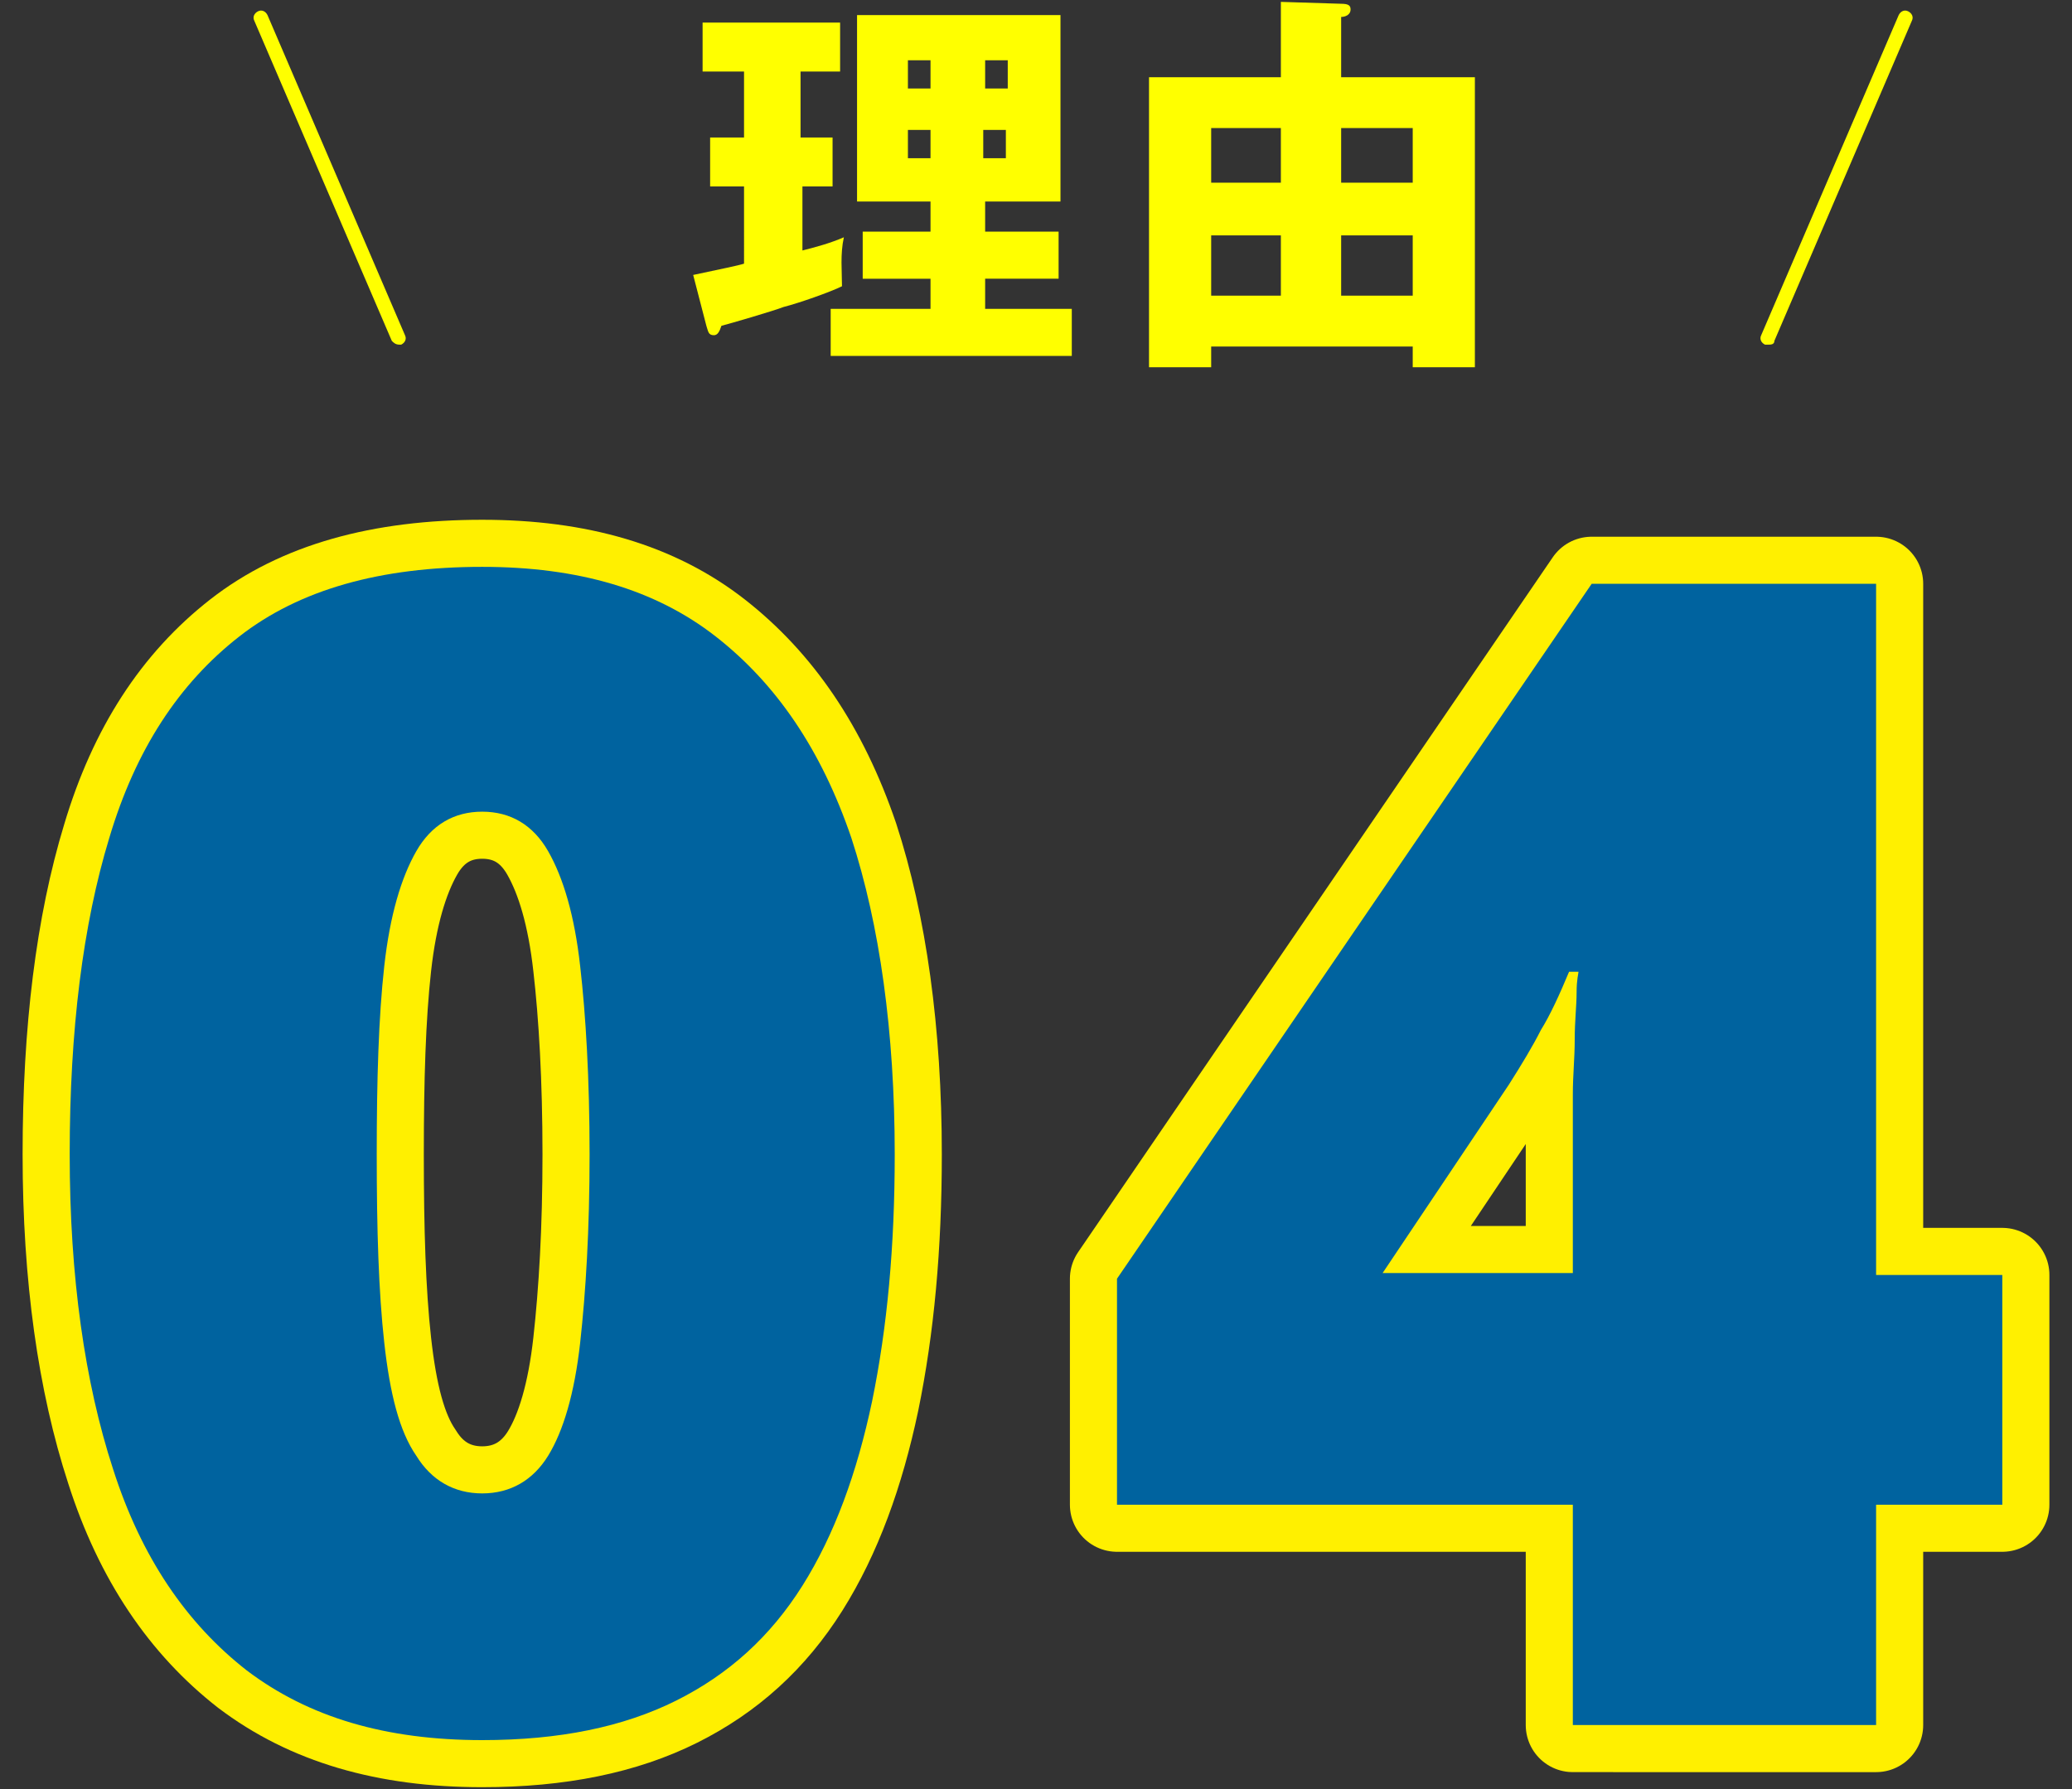
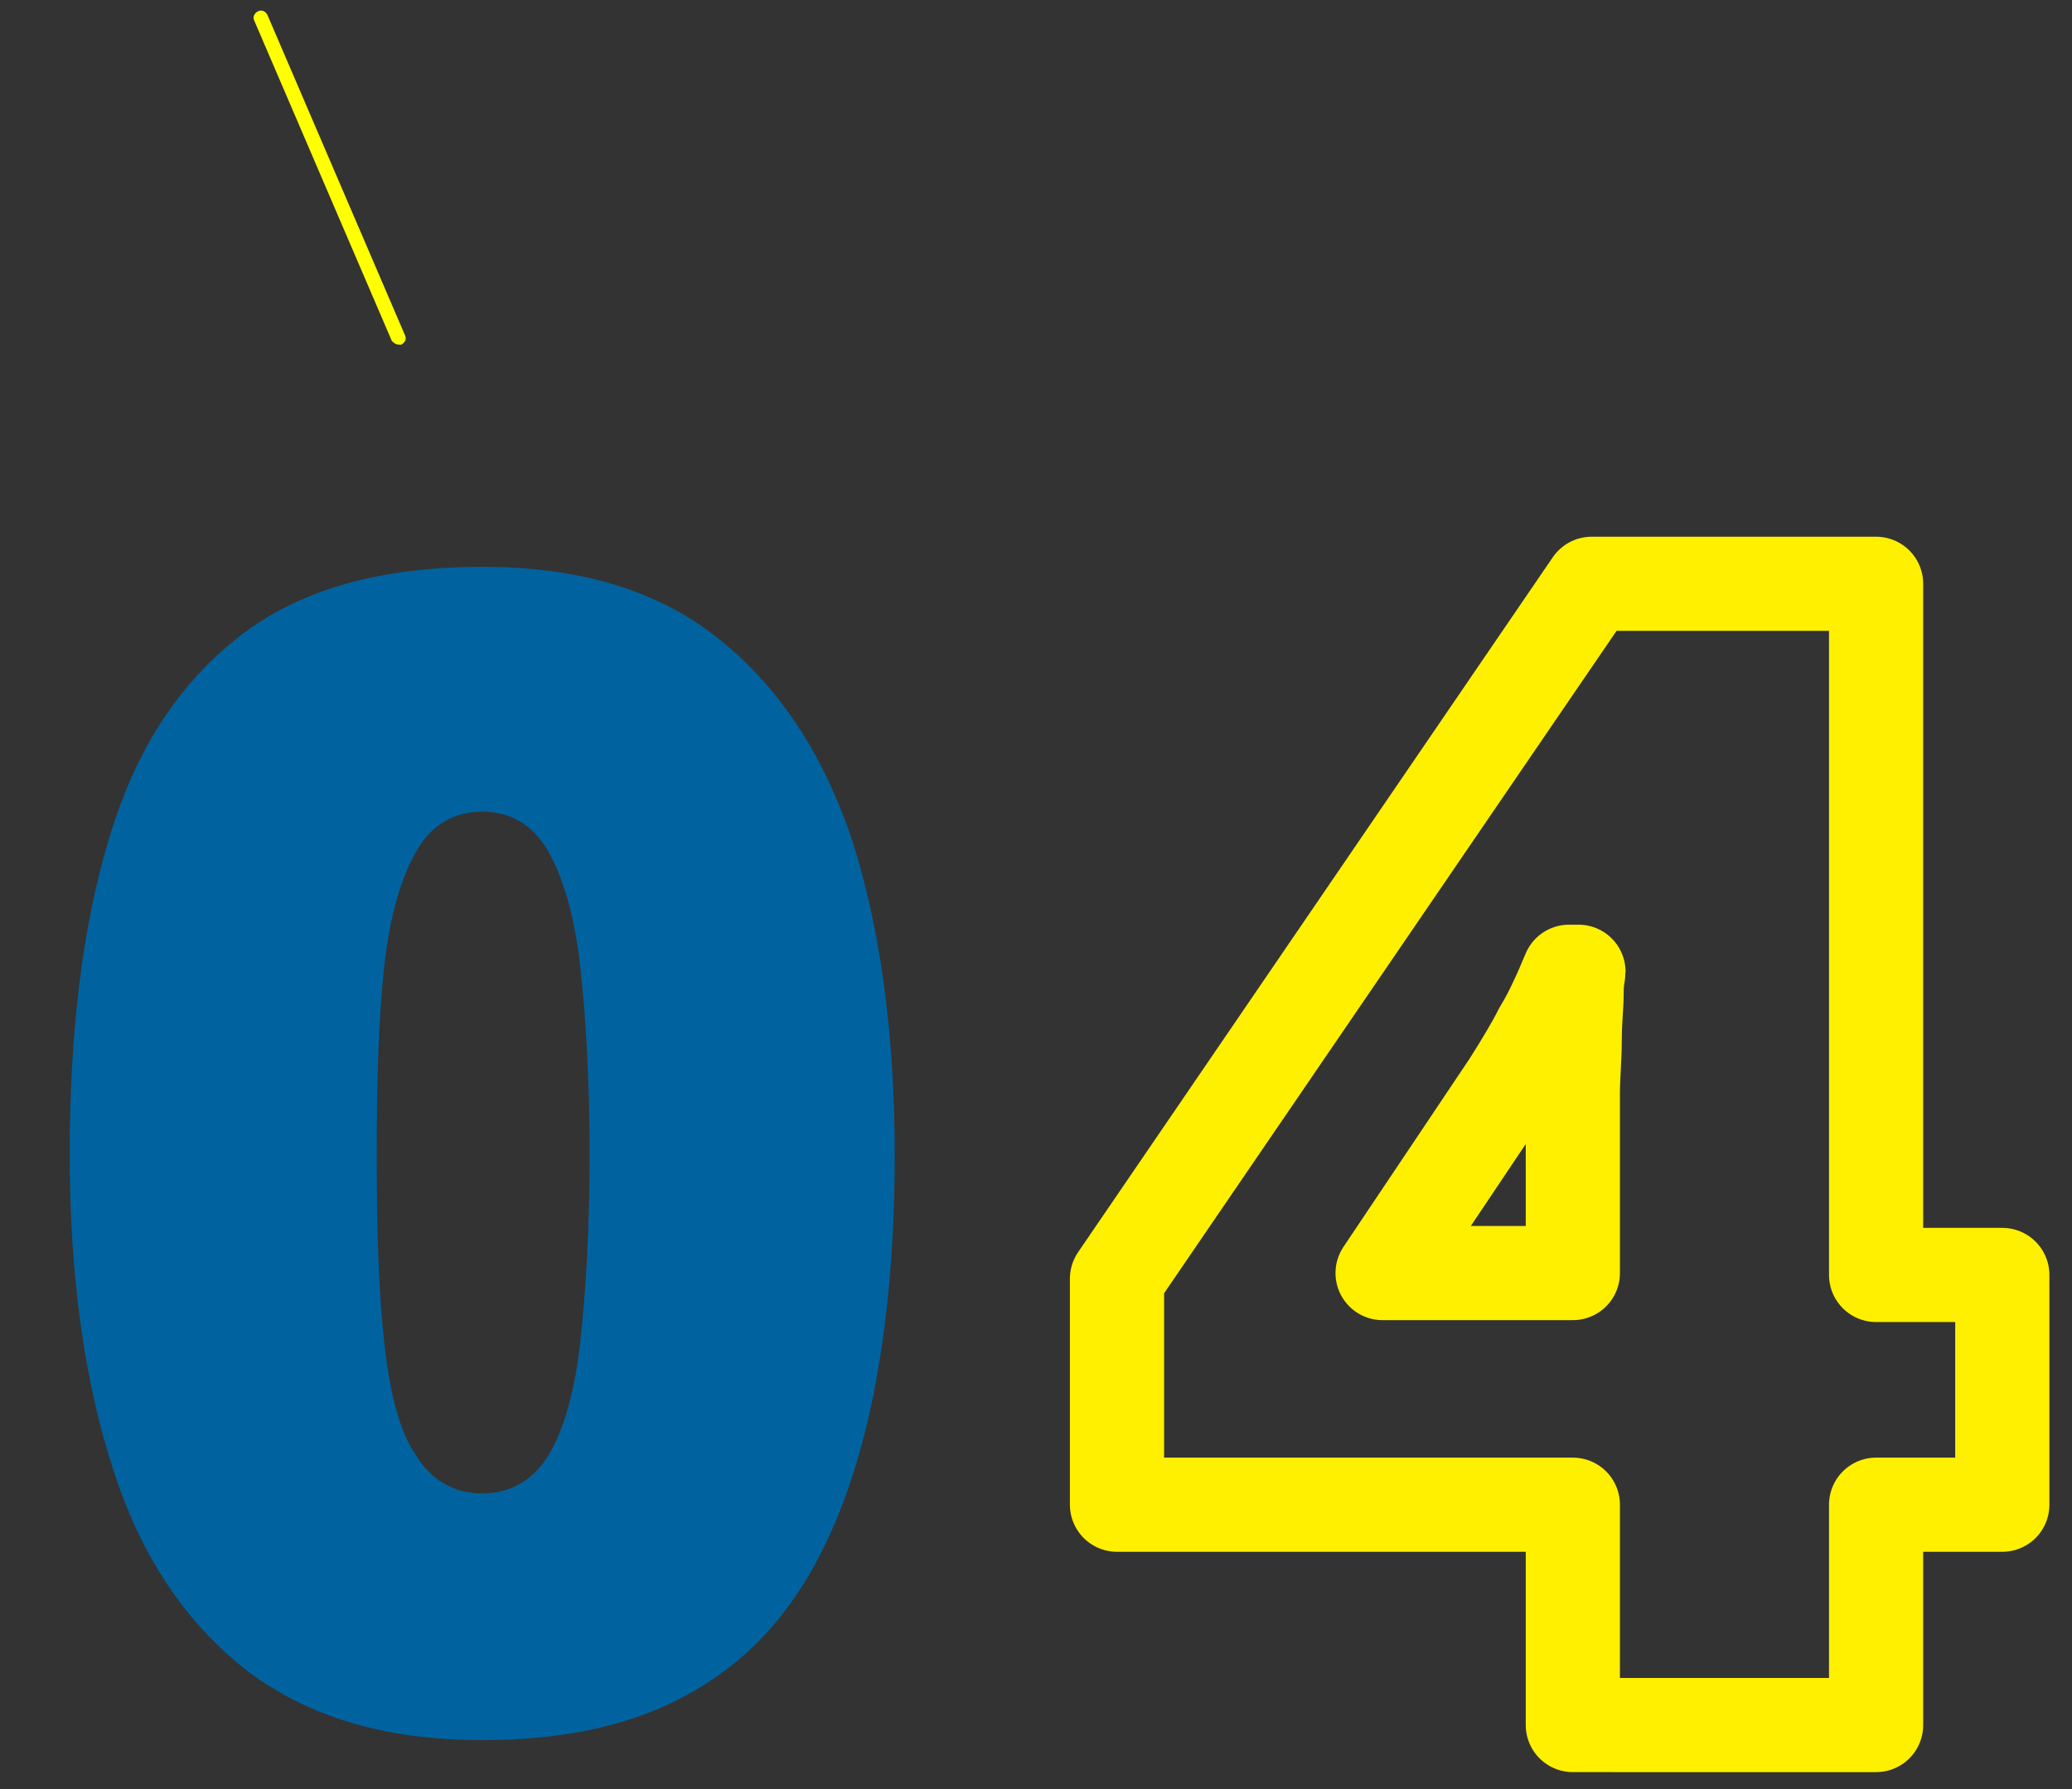
<svg xmlns="http://www.w3.org/2000/svg" version="1.1" id="レイヤー_1" x="0px" y="0px" width="110px" height="95px" viewBox="0 0 110 95" style="enable-background:new 0 0 110 95;" xml:space="preserve">
  <rect x="0" y="0" width="110" height="95" fill="#333333" stroke="none" />
  <style type="text/css">
	.st0{fill:none;stroke:#FFF000;stroke-width:5;stroke-linecap:round;stroke-linejoin:round;}
	.st1{fill:#00639F;}
	.st2{fill:#FFFF00;}
</style>
  <g>
    <g>
      <g>
-         <path class="st0" d="M47.5,61.3c0,4.9-0.4,9.2-1.2,13.1c-0.8,3.8-2,7.1-3.7,9.8c-1.7,2.7-3.9,4.7-6.7,6.1     c-2.8,1.4-6.2,2.1-10.3,2.1c-5.1,0-9.2-1.2-12.5-3.7C9.9,86.2,7.5,82.7,6,78c-1.5-4.6-2.3-10.2-2.3-16.7c0-6.6,0.7-12.2,2.1-16.8     c1.4-4.7,3.7-8.2,6.9-10.7c3.2-2.5,7.5-3.7,12.9-3.7c5.1,0,9.2,1.2,12.4,3.7c3.2,2.5,5.6,6,7.2,10.7     C46.7,49.1,47.5,54.8,47.5,61.3z M20,61.3c0,4,0.1,7.3,0.4,10c0.3,2.7,0.8,4.7,1.7,6c0.8,1.3,2,2,3.5,2c1.5,0,2.7-0.7,3.5-2     c0.8-1.3,1.4-3.3,1.7-6c0.3-2.7,0.5-6,0.5-10c0-4-0.2-7.4-0.5-10c-0.3-2.7-0.9-4.7-1.7-6.1c-0.8-1.4-2-2.1-3.5-2.1     c-1.5,0-2.7,0.7-3.5,2.1c-0.8,1.4-1.4,3.4-1.7,6.1C20.1,54,20,57.3,20,61.3z" />
        <path class="st0" d="M106.3,79.9h-6.7v11.7H83.5V79.9H59.3v-12l25.2-36.9h15.1v36.7h6.7V79.9z M83.5,67.6v-7.1c0-0.6,0-1.4,0-2.4     c0-1,0.1-1.9,0.1-2.9c0-1,0.1-1.8,0.1-2.5c0-0.7,0.1-1,0.1-1.1h-0.5c-0.5,1.2-1,2.3-1.5,3.1c-0.4,0.8-1,1.8-1.7,2.9l-6.7,10H83.5     z" />
      </g>
      <g>
        <path class="st1" d="M47.5,61.3c0,4.9-0.4,9.2-1.2,13.1c-0.8,3.8-2,7.1-3.7,9.8c-1.7,2.7-3.9,4.7-6.7,6.1     c-2.8,1.4-6.2,2.1-10.3,2.1c-5.1,0-9.2-1.2-12.5-3.7C9.9,86.2,7.5,82.7,6,78c-1.5-4.6-2.3-10.2-2.3-16.7c0-6.6,0.7-12.2,2.1-16.8     c1.4-4.7,3.7-8.2,6.9-10.7c3.2-2.5,7.5-3.7,12.9-3.7c5.1,0,9.2,1.2,12.4,3.7c3.2,2.5,5.6,6,7.2,10.7     C46.7,49.1,47.5,54.8,47.5,61.3z M20,61.3c0,4,0.1,7.3,0.4,10c0.3,2.7,0.8,4.7,1.7,6c0.8,1.3,2,2,3.5,2c1.5,0,2.7-0.7,3.5-2     c0.8-1.3,1.4-3.3,1.7-6c0.3-2.7,0.5-6,0.5-10c0-4-0.2-7.4-0.5-10c-0.3-2.7-0.9-4.7-1.7-6.1c-0.8-1.4-2-2.1-3.5-2.1     c-1.5,0-2.7,0.7-3.5,2.1c-0.8,1.4-1.4,3.4-1.7,6.1C20.1,54,20,57.3,20,61.3z" />
-         <path class="st1" d="M106.3,79.9h-6.7v11.7H83.5V79.9H59.3v-12l25.2-36.9h15.1v36.7h6.7V79.9z M83.5,67.6v-7.1c0-0.6,0-1.4,0-2.4     c0-1,0.1-1.9,0.1-2.9c0-1,0.1-1.8,0.1-2.5c0-0.7,0.1-1,0.1-1.1h-0.5c-0.5,1.2-1,2.3-1.5,3.1c-0.4,0.8-1,1.8-1.7,2.9l-6.7,10H83.5     z" />
      </g>
    </g>
    <g>
      <g>
-         <path class="st2" d="M42.6,7.3h1.6v2.6h-1.6v3.4c0.8-0.2,1.5-0.4,2.2-0.7c-0.2,0.9-0.1,1.8-0.1,2.6c-0.6,0.3-2.3,0.9-3.1,1.1     c-0.5,0.2-2.9,0.9-3.3,1c-0.1,0.3-0.2,0.5-0.4,0.5c-0.3,0-0.3-0.2-0.4-0.5l-0.7-2.7c1.4-0.3,2.4-0.5,2.7-0.6V9.9h-1.8V7.3h1.8     V3.8h-2.2V1.2h7.3v2.6h-2.1V7.3z M56.9,16.4v2.5H44.1v-2.5h5.3v-1.6h-3.6v-2.5h3.6v-1.6h-3.9V0.8h10.8v9.9h-4v1.6h3.9v2.5h-3.9     v1.6H56.9z M49.4,4.7V3.2h-1.2v1.5H49.4z M48.2,6.9v1.5h1.2V6.9H48.2z M53.5,4.7V3.2h-1.2v1.5H53.5z M52.2,6.9v1.5h1.2V6.9H52.2z     " />
-         <path class="st2" d="M64.3,18.4v1.1H61V4.1h7v-4l3.2,0.1c0.4,0,0.5,0.1,0.5,0.3c0,0.3-0.3,0.4-0.5,0.4v3.2h7.1v15.4H75v-1.1H64.3     z M68,9.7V6.8h-3.7v2.9H68z M68,15.7v-3.2h-3.7v3.2H68z M75,9.7V6.8h-3.8v2.9H75z M75,15.7v-3.2h-3.8v3.2H75z" />
-       </g>
+         </g>
      <g>
        <path class="st2" d="M21.2,18.3c-0.2,0-0.3-0.1-0.4-0.2l-7.3-17c-0.1-0.2,0-0.4,0.2-0.5c0.2-0.1,0.4,0,0.5,0.2l7.3,17     c0.1,0.2,0,0.4-0.2,0.5C21.3,18.3,21.3,18.3,21.2,18.3z" />
-         <path class="st2" d="M93.9,18.3c-0.1,0-0.1,0-0.2,0c-0.2-0.1-0.3-0.3-0.2-0.5l7.3-17c0.1-0.2,0.3-0.3,0.5-0.2     c0.2,0.1,0.3,0.3,0.2,0.5l-7.3,17C94.2,18.3,94,18.3,93.9,18.3z" />
      </g>
    </g>
  </g>
</svg>